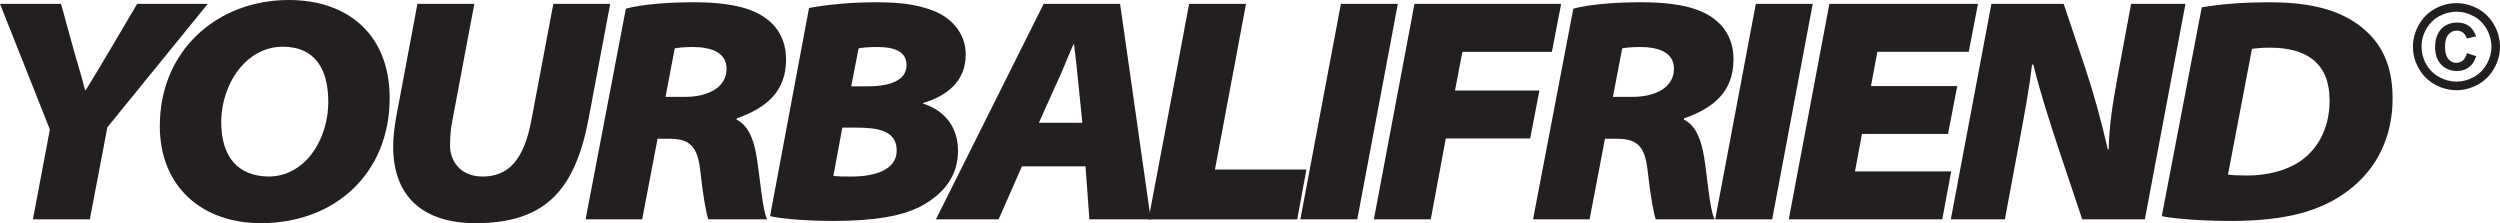
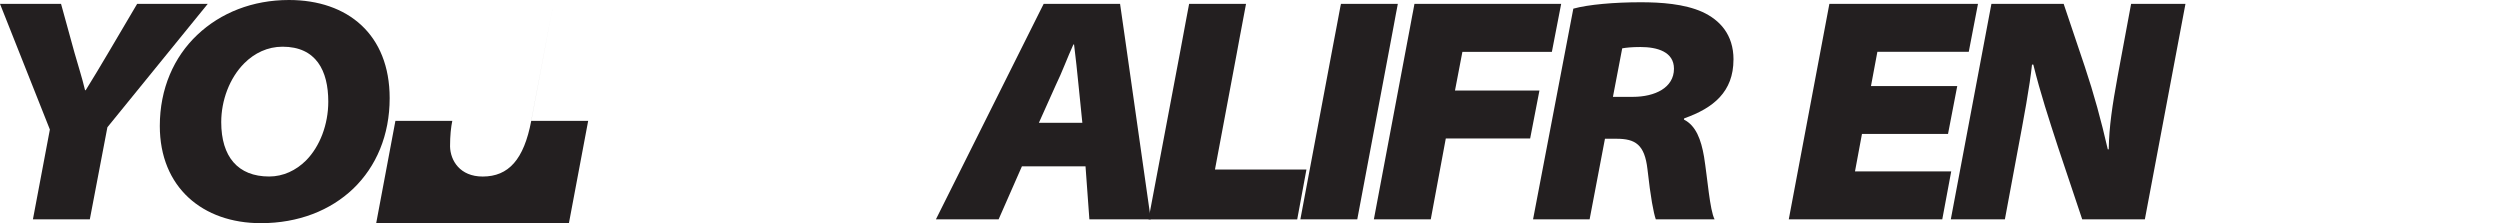
<svg xmlns="http://www.w3.org/2000/svg" id="Layer_2" data-name="Layer 2" viewBox="0 0 796.58 71.11">
  <defs>
    <style>
      .cls-1 {
        fill: #231f20;
      }
    </style>
  </defs>
  <g id="Layer_1-2" data-name="Layer 1">
    <g>
      <g>
        <path class="cls-1" d="M43.7,1.23l-8.96,15.19c-2.85,4.89-5,8.34-7.43,12.32h-.21c-1.02-4.28-2.04-7.25-3.36-11.93L19.45,1.23H0l15.89,40.04-5.4,28.62h18.13l5.6-29.34L66.2,1.23h-22.51Z" />
        <path class="cls-1" d="M92.07,0c-11.6,0-21.79,4.08-29.22,11.12-7.43,7.02-11.93,17.11-11.93,29.01,0,19.57,13.66,30.98,32.19,30.98,12.02,0,22.21-4.08,29.45-11,7.32-7.04,11.6-17.02,11.6-28.83,0-20.28-13.34-31.28-32.09-31.28ZM97.49,51.15c-3.17,3.15-7.25,5.09-11.72,5.09-9.98,0-15.28-6.32-15.28-17.32,0-6.92,2.64-14.06,7.34-18.76,3.24-3.24,7.43-5.28,12.2-5.28,10.7,0,14.57,7.62,14.57,17.51,0,7.22-2.64,14.26-7.11,18.76Z" />
-         <path class="cls-1" d="M176.31,1.23l-7.04,37.28c-2.34,12.32-7.22,17.74-15.47,17.74-7.25,0-10.3-5.09-10.4-9.59,0-3.47.3-6.21.72-8.15l7.02-37.28h-18.13l-6.81,36.26c-.51,2.96-.93,6.21-.93,9.17,0,16.3,9.89,24.45,26.28,24.45,22.3,0,31.68-10.7,35.96-33.11l6.92-36.77h-18.13Z" />
-         <path class="cls-1" d="M250.46,18.97c0-7.97-4.38-12.64-9.98-15.19-5.7-2.55-13.15-3.06-19.57-3.06-8.45,0-16.7.72-21.49,2.04l-12.83,67.13h18.02l4.91-25.68h3.66c6,0,8.96,1.85,9.89,9.68,1.02,9.17,1.92,13.96,2.64,16h18.73c-1.53-2.96-2.22-13.04-3.36-19.96-.9-5.4-2.55-9.89-6.41-11.83l.12-.39c9.26-3.27,15.68-8.45,15.68-18.73ZM218.36,30.87h-6.3l2.94-15.47c1.23-.21,2.96-.42,5.81-.42,5.4,0,10.7,1.53,10.7,6.92,0,6.02-6.02,8.96-13.15,8.96Z" />
-         <path class="cls-1" d="M294.16,33.02v-.21c7.43-2.25,13.55-6.74,13.55-15.49,0-7.13-5.09-12.11-11-14.15-5.21-1.85-10.1-2.45-17.74-2.45s-15.47.72-21.19,1.83l-12.41,66.32c3.45.81,11.3,1.53,20.26,1.53,12.83,0,22.62-1.53,28.92-5.3,6.23-3.75,10.7-8.96,10.7-17.11,0-7.64-4.38-12.83-11.09-14.96ZM271.44,56.25c-2.45,0-4.19,0-5.9-.21l2.85-15.38h4.08c7.02,0,13.25.81,13.25,7.32,0,6.11-6.95,8.27-14.26,8.27ZM276.42,27.51h-5.19l2.34-12.11c1.13-.21,3.15-.42,5.9-.42,5,0,9.38,1.11,9.38,5.81s-5,6.72-12.43,6.72Z" />
+         <path class="cls-1" d="M176.31,1.23l-7.04,37.28c-2.34,12.32-7.22,17.74-15.47,17.74-7.25,0-10.3-5.09-10.4-9.59,0-3.47.3-6.21.72-8.15h-18.13l-6.81,36.26c-.51,2.96-.93,6.21-.93,9.17,0,16.3,9.89,24.45,26.28,24.45,22.3,0,31.68-10.7,35.96-33.11l6.92-36.77h-18.13Z" />
        <path class="cls-1" d="M366.36,67.64l-7.87-55.27-1.6-11.14h-24.34l-1.39,2.76-32.95,65.9h19.98l7.43-16.9h20.26l1.23,16.9h19.57l-.32-2.25ZM331.02,39.13l5.4-12.04c1.95-3.96,3.77-8.96,5.6-12.92h.21c.51,3.96,1.02,8.96,1.41,12.83l1.23,12.13h-13.85Z" />
        <path class="cls-1" d="M387.13,54l6.9-36.77,1.02-5.53.3-1.57,1.67-8.89h-18.13l-.76,4.01-.3,1.6-1.64,8.82-9.82,51.99-.42,2.25h47.38l2.94-15.89h-29.13Z" />
        <path class="cls-1" d="M427.26,1.23v.07l-.19.9-.74,3.96-.37,1.97-1.25,6.58-10.37,55.18h18.13l10.49-55.69.79-4.21.32-1.71.72-3.89.21-1.09.39-2.06h-18.13Z" />
        <path class="cls-1" d="M494.48,16.51l2.96-15.28h-46.75l-.44,2.39-.25,1.27-.69,3.71-.3,1.6-.6,3.17-10.65,56.52h18.13l4.79-25.77h26.88l2.96-15.28h-26.91l2.36-12.32h28.51Z" />
        <path class="cls-1" d="M552.35,18.97c0-7.97-4.38-12.64-9.98-15.19-5.72-2.55-13.15-3.06-19.57-3.06-8.45,0-16.7.72-21.49,2.04l-12.83,67.13h18.02l4.89-25.68h3.68c6,0,8.96,1.85,9.86,9.68,1.02,9.17,1.95,13.96,2.66,16h18.73c-1.53-2.96-2.25-13.04-3.36-19.96-.93-5.4-2.55-9.89-6.41-11.83l.09-.39c9.29-3.27,15.7-8.45,15.7-18.73ZM520.25,30.87h-6.32l2.96-15.47c1.23-.21,2.94-.42,5.81-.42,5.4,0,10.68,1.53,10.68,6.92,0,6.02-6,8.96-13.13,8.96Z" />
-         <path class="cls-1" d="M559.46,1.23l-12.94,68.66h18.15l12.92-68.66h-18.13Z" />
        <path class="cls-1" d="M627.31,16.51l2.94-15.28h-47.35l-12.94,68.66h48.91l2.85-15.28h-30.66l2.22-11.93h27.42l2.94-15.26h-27.49l2.04-10.91h29.13Z" />
        <path class="cls-1" d="M679.04,1.23l-4.28,23.02c-1.71,9.38-2.73,16-2.85,23.34h-.3c-2.13-9.29-4.38-17.53-7.34-26.4l-6.72-19.96h-23.02l-12.94,68.66h17.23l3.96-21.28c2.04-10.81,3.98-21.19,4.68-28.02h.42c2.34,9.38,4.89,17.11,7.94,26.49l7.64,22.81h19.96l12.94-68.66h-17.32Z" />
-         <path class="cls-1" d="M750.54,7.25c-7.04-4.79-16.39-6.53-27.39-6.53-7.34,0-14.59.42-21.6,1.62l-12.74,66.53c2.85.6,11,1.53,21.91,1.53,17.51,0,28.92-3.06,37.79-9.89,8.87-6.81,13.85-16.9,13.85-29.13s-4.68-19.24-11.81-24.13ZM735.47,49.3c-4.49,4.4-11.83,6.62-19.45,6.62-3.06,0-4.91-.09-6.11-.3l7.64-40.04c1.32-.19,2.94-.39,5.7-.39,11.42,0,19.03,4.68,19.03,16.81,0,7.02-2.34,13.04-6.81,17.3Z" />
      </g>
-       <path class="cls-1" d="M784.7,19.31c-.6.46-1.3.72-2.11.72-.97,0-1.78-.42-2.48-1.25-.69-.83-1.04-2.13-1.04-3.89s.35-3.06,1.07-3.89c.69-.83,1.6-1.25,2.69-1.25.74,0,1.37.21,1.92.6.53.39.97,1.04,1.3,1.92l2.94-.69c-.56-1.51-1.34-2.62-2.34-3.33-.97-.69-2.22-1.07-3.7-1.07-1.37,0-2.57.3-3.68.93-1.09.6-1.92,1.51-2.5,2.73-.58,1.2-.86,2.59-.86,4.15,0,2.39.65,4.26,1.95,5.6s2.99,2.04,5.05,2.04c1.48,0,2.76-.42,3.8-1.23,1.07-.81,1.83-1.97,2.29-3.5l-2.92-.97c-.32,1.11-.79,1.9-1.37,2.39ZM784.7,19.31c-.6.46-1.3.72-2.11.72-.97,0-1.78-.42-2.48-1.25-.69-.83-1.04-2.13-1.04-3.89s.35-3.06,1.07-3.89c.69-.83,1.6-1.25,2.69-1.25.74,0,1.37.21,1.92.6.53.39.97,1.04,1.3,1.92l2.94-.69c-.56-1.51-1.34-2.62-2.34-3.33-.97-.69-2.22-1.07-3.7-1.07-1.37,0-2.57.3-3.68.93-1.09.6-1.92,1.51-2.5,2.73-.58,1.2-.86,2.59-.86,4.15,0,2.39.65,4.26,1.95,5.6s2.99,2.04,5.05,2.04c1.48,0,2.76-.42,3.8-1.23,1.07-.81,1.83-1.97,2.29-3.5l-2.92-.97c-.32,1.11-.79,1.9-1.37,2.39ZM784.7,19.31c-.6.46-1.3.72-2.11.72-.97,0-1.78-.42-2.48-1.25-.69-.83-1.04-2.13-1.04-3.89s.35-3.06,1.07-3.89c.69-.83,1.6-1.25,2.69-1.25.74,0,1.37.21,1.92.6.53.39.97,1.04,1.3,1.92l2.94-.69c-.56-1.51-1.34-2.62-2.34-3.33-.97-.69-2.22-1.07-3.7-1.07-1.37,0-2.57.3-3.68.93-1.09.6-1.92,1.51-2.5,2.73-.58,1.2-.86,2.59-.86,4.15,0,2.39.65,4.26,1.95,5.6s2.99,2.04,5.05,2.04c1.48,0,2.76-.42,3.8-1.23,1.07-.81,1.83-1.97,2.29-3.5l-2.92-.97c-.32,1.11-.79,1.9-1.37,2.39ZM784.7,19.31c-.6.46-1.3.72-2.11.72-.97,0-1.78-.42-2.48-1.25-.69-.83-1.04-2.13-1.04-3.89s.35-3.06,1.07-3.89c.69-.83,1.6-1.25,2.69-1.25.74,0,1.37.21,1.92.6.53.39.97,1.04,1.3,1.92l2.94-.69c-.56-1.51-1.34-2.62-2.34-3.33-.97-.69-2.22-1.07-3.7-1.07-1.37,0-2.57.3-3.68.93-1.09.6-1.92,1.51-2.5,2.73-.58,1.2-.86,2.59-.86,4.15,0,2.39.65,4.26,1.95,5.6s2.99,2.04,5.05,2.04c1.48,0,2.76-.42,3.8-1.23,1.07-.81,1.83-1.97,2.29-3.5l-2.92-.97c-.32,1.11-.79,1.9-1.37,2.39ZM784.7,19.31c-.6.46-1.3.72-2.11.72-.97,0-1.78-.42-2.48-1.25-.69-.83-1.04-2.13-1.04-3.89s.35-3.06,1.07-3.89c.69-.83,1.6-1.25,2.69-1.25.74,0,1.37.21,1.92.6.53.39.97,1.04,1.3,1.92l2.94-.69c-.56-1.51-1.34-2.62-2.34-3.33-.97-.69-2.22-1.07-3.7-1.07-1.37,0-2.57.3-3.68.93-1.09.6-1.92,1.51-2.5,2.73-.58,1.2-.86,2.59-.86,4.15,0,2.39.65,4.26,1.95,5.6s2.99,2.04,5.05,2.04c1.48,0,2.76-.42,3.8-1.23,1.07-.81,1.83-1.97,2.29-3.5l-2.92-.97c-.32,1.11-.79,1.9-1.37,2.39ZM784.7,19.31c-.6.46-1.3.72-2.11.72-.97,0-1.78-.42-2.48-1.25-.69-.83-1.04-2.13-1.04-3.89s.35-3.06,1.07-3.89c.69-.83,1.6-1.25,2.69-1.25.74,0,1.37.21,1.92.6.53.39.97,1.04,1.3,1.92l2.94-.69c-.56-1.51-1.34-2.62-2.34-3.33-.97-.69-2.22-1.07-3.7-1.07-1.37,0-2.57.3-3.68.93-1.09.6-1.92,1.51-2.5,2.73-.58,1.2-.86,2.59-.86,4.15,0,2.39.65,4.26,1.95,5.6s2.99,2.04,5.05,2.04c1.48,0,2.76-.42,3.8-1.23,1.07-.81,1.83-1.97,2.29-3.5l-2.92-.97c-.32,1.11-.79,1.9-1.37,2.39ZM784.7,19.31c-.6.46-1.3.72-2.11.72-.97,0-1.78-.42-2.48-1.25-.69-.83-1.04-2.13-1.04-3.89s.35-3.06,1.07-3.89c.69-.83,1.6-1.25,2.69-1.25.74,0,1.37.21,1.92.6.53.39.97,1.04,1.3,1.92l2.94-.69c-.56-1.51-1.34-2.62-2.34-3.33-.97-.69-2.22-1.07-3.7-1.07-1.37,0-2.57.3-3.68.93-1.09.6-1.92,1.51-2.5,2.73-.58,1.2-.86,2.59-.86,4.15,0,2.39.65,4.26,1.95,5.6s2.99,2.04,5.05,2.04c1.48,0,2.76-.42,3.8-1.23,1.07-.81,1.83-1.97,2.29-3.5l-2.92-.97c-.32,1.11-.79,1.9-1.37,2.39ZM784.7,19.31c-.6.46-1.3.72-2.11.72-.97,0-1.78-.42-2.48-1.25-.69-.83-1.04-2.13-1.04-3.89s.35-3.06,1.07-3.89c.69-.83,1.6-1.25,2.69-1.25.74,0,1.37.21,1.92.6.53.39.97,1.04,1.3,1.92l2.94-.69c-.56-1.51-1.34-2.62-2.34-3.33-.97-.69-2.22-1.07-3.7-1.07-1.37,0-2.57.3-3.68.93-1.09.6-1.92,1.51-2.5,2.73-.58,1.2-.86,2.59-.86,4.15,0,2.39.65,4.26,1.95,5.6s2.99,2.04,5.05,2.04c1.48,0,2.76-.42,3.8-1.23,1.07-.81,1.83-1.97,2.29-3.5l-2.92-.97c-.32,1.11-.79,1.9-1.37,2.39ZM784.7,19.31c-.6.46-1.3.72-2.11.72-.97,0-1.78-.42-2.48-1.25-.69-.83-1.04-2.13-1.04-3.89s.35-3.06,1.07-3.89c.69-.83,1.6-1.25,2.69-1.25.74,0,1.37.21,1.92.6.53.39.97,1.04,1.3,1.92l2.94-.69c-.56-1.51-1.34-2.62-2.34-3.33-.97-.69-2.22-1.07-3.7-1.07-1.37,0-2.57.3-3.68.93-1.09.6-1.92,1.51-2.5,2.73-.58,1.2-.86,2.59-.86,4.15,0,2.39.65,4.26,1.95,5.6s2.99,2.04,5.05,2.04c1.48,0,2.76-.42,3.8-1.23,1.07-.81,1.83-1.97,2.29-3.5l-2.92-.97c-.32,1.11-.79,1.9-1.37,2.39ZM784.7,19.31c-.6.46-1.3.72-2.11.72-.97,0-1.78-.42-2.48-1.25-.69-.83-1.04-2.13-1.04-3.89s.35-3.06,1.07-3.89c.69-.83,1.6-1.25,2.69-1.25.74,0,1.37.21,1.92.6.53.39.97,1.04,1.3,1.92l2.94-.69c-.56-1.51-1.34-2.62-2.34-3.33-.97-.69-2.22-1.07-3.7-1.07-1.37,0-2.57.3-3.68.93-1.09.6-1.92,1.51-2.5,2.73-.58,1.2-.86,2.59-.86,4.15,0,2.39.65,4.26,1.95,5.6s2.99,2.04,5.05,2.04c1.48,0,2.76-.42,3.8-1.23,1.07-.81,1.83-1.97,2.29-3.5l-2.92-.97c-.32,1.11-.79,1.9-1.37,2.39ZM784.7,19.31c-.6.46-1.3.72-2.11.72-.97,0-1.78-.42-2.48-1.25-.69-.83-1.04-2.13-1.04-3.89s.35-3.06,1.07-3.89c.69-.83,1.6-1.25,2.69-1.25.74,0,1.37.21,1.92.6.53.39.97,1.04,1.3,1.92l2.94-.69c-.56-1.51-1.34-2.62-2.34-3.33-.97-.69-2.22-1.07-3.7-1.07-1.37,0-2.57.3-3.68.93-1.09.6-1.92,1.51-2.5,2.73-.58,1.2-.86,2.59-.86,4.15,0,2.39.65,4.26,1.95,5.6s2.99,2.04,5.05,2.04c1.48,0,2.76-.42,3.8-1.23,1.07-.81,1.83-1.97,2.29-3.5l-2.92-.97c-.32,1.11-.79,1.9-1.37,2.39ZM784.7,19.31c-.6.46-1.3.72-2.11.72-.97,0-1.78-.42-2.48-1.25-.69-.83-1.04-2.13-1.04-3.89s.35-3.06,1.07-3.89c.69-.83,1.6-1.25,2.69-1.25.74,0,1.37.21,1.92.6.53.39.97,1.04,1.3,1.92l2.94-.69c-.56-1.51-1.34-2.62-2.34-3.33-.97-.69-2.22-1.07-3.7-1.07-1.37,0-2.57.3-3.68.93-1.09.6-1.92,1.51-2.5,2.73-.58,1.2-.86,2.59-.86,4.15,0,2.39.65,4.26,1.95,5.6s2.99,2.04,5.05,2.04c1.48,0,2.76-.42,3.8-1.23,1.07-.81,1.83-1.97,2.29-3.5l-2.92-.97c-.32,1.11-.79,1.9-1.37,2.39ZM784.7,19.31c-.6.46-1.3.72-2.11.72-.97,0-1.78-.42-2.48-1.25-.69-.83-1.04-2.13-1.04-3.89s.35-3.06,1.07-3.89c.69-.83,1.6-1.25,2.69-1.25.74,0,1.37.21,1.92.6.53.39.97,1.04,1.3,1.92l2.94-.69c-.56-1.51-1.34-2.62-2.34-3.33-.97-.69-2.22-1.07-3.7-1.07-1.37,0-2.57.3-3.68.93-1.09.6-1.92,1.51-2.5,2.73-.58,1.2-.86,2.59-.86,4.15,0,2.39.65,4.26,1.95,5.6s2.99,2.04,5.05,2.04c1.48,0,2.76-.42,3.8-1.23,1.07-.81,1.83-1.97,2.29-3.5l-2.92-.97c-.32,1.11-.79,1.9-1.37,2.39ZM784.7,19.31c-.6.46-1.3.72-2.11.72-.97,0-1.78-.42-2.48-1.25-.69-.83-1.04-2.13-1.04-3.89s.35-3.06,1.07-3.89c.69-.83,1.6-1.25,2.69-1.25.74,0,1.37.21,1.92.6.53.39.97,1.04,1.3,1.92l2.94-.69c-.56-1.51-1.34-2.62-2.34-3.33-.97-.69-2.22-1.07-3.7-1.07-1.37,0-2.57.3-3.68.93-1.09.6-1.92,1.51-2.5,2.73-.58,1.2-.86,2.59-.86,4.15,0,2.39.65,4.26,1.95,5.6s2.99,2.04,5.05,2.04c1.48,0,2.76-.42,3.8-1.23,1.07-.81,1.83-1.97,2.29-3.5l-2.92-.97c-.32,1.11-.79,1.9-1.37,2.39ZM784.7,19.31c-.6.46-1.3.72-2.11.72-.97,0-1.78-.42-2.48-1.25-.69-.83-1.04-2.13-1.04-3.89s.35-3.06,1.07-3.89c.69-.83,1.6-1.25,2.69-1.25.74,0,1.37.21,1.92.6.53.39.97,1.04,1.3,1.92l2.94-.69c-.56-1.51-1.34-2.62-2.34-3.33-.97-.69-2.22-1.07-3.7-1.07-1.37,0-2.57.3-3.68.93-1.09.6-1.92,1.51-2.5,2.73-.58,1.2-.86,2.59-.86,4.15,0,2.39.65,4.26,1.95,5.6s2.99,2.04,5.05,2.04c1.48,0,2.76-.42,3.8-1.23,1.07-.81,1.83-1.97,2.29-3.5l-2.92-.97c-.32,1.11-.79,1.9-1.37,2.39ZM784.7,19.31c-.6.46-1.3.72-2.11.72-.97,0-1.78-.42-2.48-1.25-.69-.83-1.04-2.13-1.04-3.89s.35-3.06,1.07-3.89c.69-.83,1.6-1.25,2.69-1.25.74,0,1.37.21,1.92.6.53.39.97,1.04,1.3,1.92l2.94-.69c-.56-1.51-1.34-2.62-2.34-3.33-.97-.69-2.22-1.07-3.7-1.07-1.37,0-2.57.3-3.68.93-1.09.6-1.92,1.51-2.5,2.73-.58,1.2-.86,2.59-.86,4.15,0,2.39.65,4.26,1.95,5.6s2.99,2.04,5.05,2.04c1.48,0,2.76-.42,3.8-1.23,1.07-.81,1.83-1.97,2.29-3.5l-2.92-.97c-.32,1.11-.79,1.9-1.37,2.39ZM784.7,19.31c-.6.46-1.3.72-2.11.72-.97,0-1.78-.42-2.48-1.25-.69-.83-1.04-2.13-1.04-3.89s.35-3.06,1.07-3.89c.69-.83,1.6-1.25,2.69-1.25.74,0,1.37.21,1.92.6.53.39.97,1.04,1.3,1.92l2.94-.69c-.56-1.51-1.34-2.62-2.34-3.33-.97-.69-2.22-1.07-3.7-1.07-1.37,0-2.57.3-3.68.93-1.09.6-1.92,1.51-2.5,2.73-.58,1.2-.86,2.59-.86,4.15,0,2.39.65,4.26,1.95,5.6s2.99,2.04,5.05,2.04c1.48,0,2.76-.42,3.8-1.23,1.07-.81,1.83-1.97,2.29-3.5l-2.92-.97c-.32,1.11-.79,1.9-1.37,2.39ZM784.7,19.31c-.6.46-1.3.72-2.11.72-.97,0-1.78-.42-2.48-1.25-.69-.83-1.04-2.13-1.04-3.89s.35-3.06,1.07-3.89c.69-.83,1.6-1.25,2.69-1.25.74,0,1.37.21,1.92.6.53.39.97,1.04,1.3,1.92l2.94-.69c-.56-1.51-1.34-2.62-2.34-3.33-.97-.69-2.22-1.07-3.7-1.07-1.37,0-2.57.3-3.68.93-1.09.6-1.92,1.51-2.5,2.73-.58,1.2-.86,2.59-.86,4.15,0,2.39.65,4.26,1.95,5.6s2.99,2.04,5.05,2.04c1.48,0,2.76-.42,3.8-1.23,1.07-.81,1.83-1.97,2.29-3.5l-2.92-.97c-.32,1.11-.79,1.9-1.37,2.39ZM784.7,19.31c-.6.46-1.3.72-2.11.72-.97,0-1.78-.42-2.48-1.25-.69-.83-1.04-2.13-1.04-3.89s.35-3.06,1.07-3.89c.69-.83,1.6-1.25,2.69-1.25.74,0,1.37.21,1.92.6.53.39.97,1.04,1.3,1.92l2.94-.69c-.56-1.51-1.34-2.62-2.34-3.33-.97-.69-2.22-1.07-3.7-1.07-1.37,0-2.57.3-3.68.93-1.09.6-1.92,1.51-2.5,2.73-.58,1.2-.86,2.59-.86,4.15,0,2.39.65,4.26,1.95,5.6s2.99,2.04,5.05,2.04c1.48,0,2.76-.42,3.8-1.23,1.07-.81,1.83-1.97,2.29-3.5l-2.92-.97c-.32,1.11-.79,1.9-1.37,2.39ZM784.7,19.31c-.6.46-1.3.72-2.11.72-.97,0-1.78-.42-2.48-1.25-.69-.83-1.04-2.13-1.04-3.89s.35-3.06,1.07-3.89c.69-.83,1.6-1.25,2.69-1.25.74,0,1.37.21,1.92.6.53.39.97,1.04,1.3,1.92l2.94-.69c-.56-1.51-1.34-2.62-2.34-3.33-.97-.69-2.22-1.07-3.7-1.07-1.37,0-2.57.3-3.68.93-1.09.6-1.92,1.51-2.5,2.73-.58,1.2-.86,2.59-.86,4.15,0,2.39.65,4.26,1.95,5.6s2.99,2.04,5.05,2.04c1.48,0,2.76-.42,3.8-1.23,1.07-.81,1.83-1.97,2.29-3.5l-2.92-.97c-.32,1.11-.79,1.9-1.37,2.39ZM794.7,7.9c-1.25-2.2-2.96-3.91-5.16-5.12-2.18-1.18-4.47-1.78-6.83-1.78s-4.68.6-6.85,1.78c-2.18,1.2-3.89,2.92-5.14,5.12-1.25,2.22-1.88,4.54-1.88,6.97s.6,4.72,1.83,6.9c1.23,2.2,2.94,3.91,5.12,5.14,2.2,1.2,4.49,1.83,6.92,1.83s4.7-.63,6.9-1.83c2.2-1.23,3.89-2.94,5.12-5.14,1.23-2.18,1.85-4.49,1.85-6.9s-.63-4.75-1.88-6.97ZM792.36,20.4c-1,1.76-2.36,3.15-4.12,4.12-1.76,1-3.61,1.48-5.53,1.48s-3.8-.49-5.56-1.48c-1.76-.97-3.13-2.36-4.12-4.12-.97-1.76-1.46-3.61-1.46-5.53s.49-3.82,1.51-5.6c1-1.78,2.36-3.15,4.12-4.1,1.76-.95,3.59-1.44,5.51-1.44s3.73.49,5.49,1.44c1.76.95,3.13,2.32,4.14,4.1,1,1.78,1.51,3.66,1.51,5.6s-.51,3.77-1.48,5.53ZM782.82,9.75c.74,0,1.37.21,1.92.6.53.39.97,1.04,1.3,1.92l2.94-.69c-.56-1.51-1.34-2.62-2.34-3.33-.97-.69-2.22-1.07-3.7-1.07-1.37,0-2.57.3-3.68.93-1.09.6-1.92,1.51-2.5,2.73-.58,1.2-.86,2.59-.86,4.15,0,2.39.65,4.26,1.95,5.6s2.99,2.04,5.05,2.04c1.48,0,2.76-.42,3.8-1.23,1.07-.81,1.83-1.97,2.29-3.5l-2.92-.97c-.32,1.11-.79,1.9-1.37,2.39-.6.46-1.3.72-2.11.72-.97,0-1.78-.42-2.48-1.25-.69-.83-1.04-2.13-1.04-3.89s.35-3.06,1.07-3.89c.69-.83,1.6-1.25,2.69-1.25ZM784.7,19.31c-.6.46-1.3.72-2.11.72-.97,0-1.78-.42-2.48-1.25-.69-.83-1.04-2.13-1.04-3.89s.35-3.06,1.07-3.89c.69-.83,1.6-1.25,2.69-1.25.74,0,1.37.21,1.92.6.53.39.97,1.04,1.3,1.92l2.94-.69c-.56-1.51-1.34-2.62-2.34-3.33-.97-.69-2.22-1.07-3.7-1.07-1.37,0-2.57.3-3.68.93-1.09.6-1.92,1.51-2.5,2.73-.58,1.2-.86,2.59-.86,4.15,0,2.39.65,4.26,1.95,5.6s2.99,2.04,5.05,2.04c1.48,0,2.76-.42,3.8-1.23,1.07-.81,1.83-1.97,2.29-3.5l-2.92-.97c-.32,1.11-.79,1.9-1.37,2.39ZM784.7,19.31c-.6.46-1.3.72-2.11.72-.97,0-1.78-.42-2.48-1.25-.69-.83-1.04-2.13-1.04-3.89s.35-3.06,1.07-3.89c.69-.83,1.6-1.25,2.69-1.25.74,0,1.37.21,1.92.6.53.39.97,1.04,1.3,1.92l2.94-.69c-.56-1.51-1.34-2.62-2.34-3.33-.97-.69-2.22-1.07-3.7-1.07-1.37,0-2.57.3-3.68.93-1.09.6-1.92,1.51-2.5,2.73-.58,1.2-.86,2.59-.86,4.15,0,2.39.65,4.26,1.95,5.6s2.99,2.04,5.05,2.04c1.48,0,2.76-.42,3.8-1.23,1.07-.81,1.83-1.97,2.29-3.5l-2.92-.97c-.32,1.11-.79,1.9-1.37,2.39ZM784.7,19.31c-.6.46-1.3.72-2.11.72-.97,0-1.78-.42-2.48-1.25-.69-.83-1.04-2.13-1.04-3.89s.35-3.06,1.07-3.89c.69-.83,1.6-1.25,2.69-1.25.74,0,1.37.21,1.92.6.53.39.97,1.04,1.3,1.92l2.94-.69c-.56-1.51-1.34-2.62-2.34-3.33-.97-.69-2.22-1.07-3.7-1.07-1.37,0-2.57.3-3.68.93-1.09.6-1.92,1.51-2.5,2.73-.58,1.2-.86,2.59-.86,4.15,0,2.39.65,4.26,1.95,5.6s2.99,2.04,5.05,2.04c1.48,0,2.76-.42,3.8-1.23,1.07-.81,1.83-1.97,2.29-3.5l-2.92-.97c-.32,1.11-.79,1.9-1.37,2.39ZM784.7,19.31c-.6.46-1.3.72-2.11.72-.97,0-1.78-.42-2.48-1.25-.69-.83-1.04-2.13-1.04-3.89s.35-3.06,1.07-3.89c.69-.83,1.6-1.25,2.69-1.25.74,0,1.37.21,1.92.6.53.39.97,1.04,1.3,1.92l2.94-.69c-.56-1.51-1.34-2.62-2.34-3.33-.97-.69-2.22-1.07-3.7-1.07-1.37,0-2.57.3-3.68.93-1.09.6-1.92,1.51-2.5,2.73-.58,1.2-.86,2.59-.86,4.15,0,2.39.65,4.26,1.95,5.6s2.99,2.04,5.05,2.04c1.48,0,2.76-.42,3.8-1.23,1.07-.81,1.83-1.97,2.29-3.5l-2.92-.97c-.32,1.11-.79,1.9-1.37,2.39ZM784.7,19.31c-.6.46-1.3.72-2.11.72-.97,0-1.78-.42-2.48-1.25-.69-.83-1.04-2.13-1.04-3.89s.35-3.06,1.07-3.89c.69-.83,1.6-1.25,2.69-1.25.74,0,1.37.21,1.92.6.53.39.97,1.04,1.3,1.92l2.94-.69c-.56-1.51-1.34-2.62-2.34-3.33-.97-.69-2.22-1.07-3.7-1.07-1.37,0-2.57.3-3.68.93-1.09.6-1.92,1.51-2.5,2.73-.58,1.2-.86,2.59-.86,4.15,0,2.39.65,4.26,1.95,5.6s2.99,2.04,5.05,2.04c1.48,0,2.76-.42,3.8-1.23,1.07-.81,1.83-1.97,2.29-3.5l-2.92-.97c-.32,1.11-.79,1.9-1.37,2.39ZM784.7,19.31c-.6.46-1.3.72-2.11.72-.97,0-1.78-.42-2.48-1.25-.69-.83-1.04-2.13-1.04-3.89s.35-3.06,1.07-3.89c.69-.83,1.6-1.25,2.69-1.25.74,0,1.37.21,1.92.6.53.39.97,1.04,1.3,1.92l2.94-.69c-.56-1.51-1.34-2.62-2.34-3.33-.97-.69-2.22-1.07-3.7-1.07-1.37,0-2.57.3-3.68.93-1.09.6-1.92,1.51-2.5,2.73-.58,1.2-.86,2.59-.86,4.15,0,2.39.65,4.26,1.95,5.6s2.99,2.04,5.05,2.04c1.48,0,2.76-.42,3.8-1.23,1.07-.81,1.83-1.97,2.29-3.5l-2.92-.97c-.32,1.11-.79,1.9-1.37,2.39ZM784.7,19.31c-.6.46-1.3.72-2.11.72-.97,0-1.78-.42-2.48-1.25-.69-.83-1.04-2.13-1.04-3.89s.35-3.06,1.07-3.89c.69-.83,1.6-1.25,2.69-1.25.74,0,1.37.21,1.92.6.53.39.97,1.04,1.3,1.92l2.94-.69c-.56-1.51-1.34-2.62-2.34-3.33-.97-.69-2.22-1.07-3.7-1.07-1.37,0-2.57.3-3.68.93-1.09.6-1.92,1.51-2.5,2.73-.58,1.2-.86,2.59-.86,4.15,0,2.39.65,4.26,1.95,5.6s2.99,2.04,5.05,2.04c1.48,0,2.76-.42,3.8-1.23,1.07-.81,1.83-1.97,2.29-3.5l-2.92-.97c-.32,1.11-.79,1.9-1.37,2.39ZM784.7,19.31c-.6.46-1.3.72-2.11.72-.97,0-1.78-.42-2.48-1.25-.69-.83-1.04-2.13-1.04-3.89s.35-3.06,1.07-3.89c.69-.83,1.6-1.25,2.69-1.25.74,0,1.37.21,1.92.6.53.39.97,1.04,1.3,1.92l2.94-.69c-.56-1.51-1.34-2.62-2.34-3.33-.97-.69-2.22-1.07-3.7-1.07-1.37,0-2.57.3-3.68.93-1.09.6-1.92,1.51-2.5,2.73-.58,1.2-.86,2.59-.86,4.15,0,2.39.65,4.26,1.95,5.6s2.99,2.04,5.05,2.04c1.48,0,2.76-.42,3.8-1.23,1.07-.81,1.83-1.97,2.29-3.5l-2.92-.97c-.32,1.11-.79,1.9-1.37,2.39ZM784.7,19.31c-.6.46-1.3.72-2.11.72-.97,0-1.78-.42-2.48-1.25-.69-.83-1.04-2.13-1.04-3.89s.35-3.06,1.07-3.89c.69-.83,1.6-1.25,2.69-1.25.74,0,1.37.21,1.92.6.53.39.97,1.04,1.3,1.92l2.94-.69c-.56-1.51-1.34-2.62-2.34-3.33-.97-.69-2.22-1.07-3.7-1.07-1.37,0-2.57.3-3.68.93-1.09.6-1.92,1.51-2.5,2.73-.58,1.2-.86,2.59-.86,4.15,0,2.39.65,4.26,1.95,5.6s2.99,2.04,5.05,2.04c1.48,0,2.76-.42,3.8-1.23,1.07-.81,1.83-1.97,2.29-3.5l-2.92-.97c-.32,1.11-.79,1.9-1.37,2.39ZM784.7,19.31c-.6.46-1.3.72-2.11.72-.97,0-1.78-.42-2.48-1.25-.69-.83-1.04-2.13-1.04-3.89s.35-3.06,1.07-3.89c.69-.83,1.6-1.25,2.69-1.25.74,0,1.37.21,1.92.6.53.39.97,1.04,1.3,1.92l2.94-.69c-.56-1.51-1.34-2.62-2.34-3.33-.97-.69-2.22-1.07-3.7-1.07-1.37,0-2.57.3-3.68.93-1.09.6-1.92,1.51-2.5,2.73-.58,1.2-.86,2.59-.86,4.15,0,2.39.65,4.26,1.95,5.6s2.99,2.04,5.05,2.04c1.48,0,2.76-.42,3.8-1.23,1.07-.81,1.83-1.97,2.29-3.5l-2.92-.97c-.32,1.11-.79,1.9-1.37,2.39ZM784.7,19.31c-.6.46-1.3.72-2.11.72-.97,0-1.78-.42-2.48-1.25-.69-.83-1.04-2.13-1.04-3.89s.35-3.06,1.07-3.89c.69-.83,1.6-1.25,2.69-1.25.74,0,1.37.21,1.92.6.53.39.97,1.04,1.3,1.92l2.94-.69c-.56-1.51-1.34-2.62-2.34-3.33-.97-.69-2.22-1.07-3.7-1.07-1.37,0-2.57.3-3.68.93-1.09.6-1.92,1.51-2.5,2.73-.58,1.2-.86,2.59-.86,4.15,0,2.39.65,4.26,1.95,5.6s2.99,2.04,5.05,2.04c1.48,0,2.76-.42,3.8-1.23,1.07-.81,1.83-1.97,2.29-3.5l-2.92-.97c-.32,1.11-.79,1.9-1.37,2.39ZM784.7,19.31c-.6.46-1.3.72-2.11.72-.97,0-1.78-.42-2.48-1.25-.69-.83-1.04-2.13-1.04-3.89s.35-3.06,1.07-3.89c.69-.83,1.6-1.25,2.69-1.25.74,0,1.37.21,1.92.6.53.39.97,1.04,1.3,1.92l2.94-.69c-.56-1.51-1.34-2.62-2.34-3.33-.97-.69-2.22-1.07-3.7-1.07-1.37,0-2.57.3-3.68.93-1.09.6-1.92,1.51-2.5,2.73-.58,1.2-.86,2.59-.86,4.15,0,2.39.65,4.26,1.95,5.6s2.99,2.04,5.05,2.04c1.48,0,2.76-.42,3.8-1.23,1.07-.81,1.83-1.97,2.29-3.5l-2.92-.97c-.32,1.11-.79,1.9-1.37,2.39ZM784.7,19.31c-.6.46-1.3.72-2.11.72-.97,0-1.78-.42-2.48-1.25-.69-.83-1.04-2.13-1.04-3.89s.35-3.06,1.07-3.89c.69-.83,1.6-1.25,2.69-1.25.74,0,1.37.21,1.92.6.53.39.97,1.04,1.3,1.92l2.94-.69c-.56-1.51-1.34-2.62-2.34-3.33-.97-.69-2.22-1.07-3.7-1.07-1.37,0-2.57.3-3.68.93-1.09.6-1.92,1.51-2.5,2.73-.58,1.2-.86,2.59-.86,4.15,0,2.39.65,4.26,1.95,5.6s2.99,2.04,5.05,2.04c1.48,0,2.76-.42,3.8-1.23,1.07-.81,1.83-1.97,2.29-3.5l-2.92-.97c-.32,1.11-.79,1.9-1.37,2.39ZM784.7,19.31c-.6.46-1.3.72-2.11.72-.97,0-1.78-.42-2.48-1.25-.69-.83-1.04-2.13-1.04-3.89s.35-3.06,1.07-3.89c.69-.83,1.6-1.25,2.69-1.25.74,0,1.37.21,1.92.6.53.39.97,1.04,1.3,1.92l2.94-.69c-.56-1.51-1.34-2.62-2.34-3.33-.97-.69-2.22-1.07-3.7-1.07-1.37,0-2.57.3-3.68.93-1.09.6-1.92,1.51-2.5,2.73-.58,1.2-.86,2.59-.86,4.15,0,2.39.65,4.26,1.95,5.6s2.99,2.04,5.05,2.04c1.48,0,2.76-.42,3.8-1.23,1.07-.81,1.83-1.97,2.29-3.5l-2.92-.97c-.32,1.11-.79,1.9-1.37,2.39ZM784.7,19.31c-.6.46-1.3.72-2.11.72-.97,0-1.78-.42-2.48-1.25-.69-.83-1.04-2.13-1.04-3.89s.35-3.06,1.07-3.89c.69-.83,1.6-1.25,2.69-1.25.74,0,1.37.21,1.92.6.53.39.97,1.04,1.3,1.92l2.94-.69c-.56-1.51-1.34-2.62-2.34-3.33-.97-.69-2.22-1.07-3.7-1.07-1.37,0-2.57.3-3.68.93-1.09.6-1.92,1.51-2.5,2.73-.58,1.2-.86,2.59-.86,4.15,0,2.39.65,4.26,1.95,5.6s2.99,2.04,5.05,2.04c1.48,0,2.76-.42,3.8-1.23,1.07-.81,1.83-1.97,2.29-3.5l-2.92-.97c-.32,1.11-.79,1.9-1.37,2.39ZM784.7,19.31c-.6.46-1.3.72-2.11.72-.97,0-1.78-.42-2.48-1.25-.69-.83-1.04-2.13-1.04-3.89s.35-3.06,1.07-3.89c.69-.83,1.6-1.25,2.69-1.25.74,0,1.37.21,1.92.6.53.39.97,1.04,1.3,1.92l2.94-.69c-.56-1.51-1.34-2.62-2.34-3.33-.97-.69-2.22-1.07-3.7-1.07-1.37,0-2.57.3-3.68.93-1.09.6-1.92,1.51-2.5,2.73-.58,1.2-.86,2.59-.86,4.15,0,2.39.65,4.26,1.95,5.6s2.99,2.04,5.05,2.04c1.48,0,2.76-.42,3.8-1.23,1.07-.81,1.83-1.97,2.29-3.5l-2.92-.97c-.32,1.11-.79,1.9-1.37,2.39ZM784.7,19.31c-.6.46-1.3.72-2.11.72-.97,0-1.78-.42-2.48-1.25-.69-.83-1.04-2.13-1.04-3.89s.35-3.06,1.07-3.89c.69-.83,1.6-1.25,2.69-1.25.74,0,1.37.21,1.92.6.53.39.97,1.04,1.3,1.92l2.94-.69c-.56-1.51-1.34-2.62-2.34-3.33-.97-.69-2.22-1.07-3.7-1.07-1.37,0-2.57.3-3.68.93-1.09.6-1.92,1.51-2.5,2.73-.58,1.2-.86,2.59-.86,4.15,0,2.39.65,4.26,1.95,5.6s2.99,2.04,5.05,2.04c1.48,0,2.76-.42,3.8-1.23,1.07-.81,1.83-1.97,2.29-3.5l-2.92-.97c-.32,1.11-.79,1.9-1.37,2.39ZM784.7,19.31c-.6.46-1.3.72-2.11.72-.97,0-1.78-.42-2.48-1.25-.69-.83-1.04-2.13-1.04-3.89s.35-3.06,1.07-3.89c.69-.83,1.6-1.25,2.69-1.25.74,0,1.37.21,1.92.6.53.39.97,1.04,1.3,1.92l2.94-.69c-.56-1.51-1.34-2.62-2.34-3.33-.97-.69-2.22-1.07-3.7-1.07-1.37,0-2.57.3-3.68.93-1.09.6-1.92,1.51-2.5,2.73-.58,1.2-.86,2.59-.86,4.15,0,2.39.65,4.26,1.95,5.6s2.99,2.04,5.05,2.04c1.48,0,2.76-.42,3.8-1.23,1.07-.81,1.83-1.97,2.29-3.5l-2.92-.97c-.32,1.11-.79,1.9-1.37,2.39ZM784.7,19.31c-.6.46-1.3.72-2.11.72-.97,0-1.78-.42-2.48-1.25-.69-.83-1.04-2.13-1.04-3.89s.35-3.06,1.07-3.89c.69-.83,1.6-1.25,2.69-1.25.74,0,1.37.21,1.92.6.53.39.97,1.04,1.3,1.92l2.94-.69c-.56-1.51-1.34-2.62-2.34-3.33-.97-.69-2.22-1.07-3.7-1.07-1.37,0-2.57.3-3.68.93-1.09.6-1.92,1.51-2.5,2.73-.58,1.2-.86,2.59-.86,4.15,0,2.39.65,4.26,1.95,5.6s2.99,2.04,5.05,2.04c1.48,0,2.76-.42,3.8-1.23,1.07-.81,1.83-1.97,2.29-3.5l-2.92-.97c-.32,1.11-.79,1.9-1.37,2.39ZM784.7,19.31c-.6.46-1.3.72-2.11.72-.97,0-1.78-.42-2.48-1.25-.69-.83-1.04-2.13-1.04-3.89s.35-3.06,1.07-3.89c.69-.83,1.6-1.25,2.69-1.25.74,0,1.37.21,1.92.6.53.39.97,1.04,1.3,1.92l2.94-.69c-.56-1.51-1.34-2.62-2.34-3.33-.97-.69-2.22-1.07-3.7-1.07-1.37,0-2.57.3-3.68.93-1.09.6-1.92,1.51-2.5,2.73-.58,1.2-.86,2.59-.86,4.15,0,2.39.65,4.26,1.95,5.6s2.99,2.04,5.05,2.04c1.48,0,2.76-.42,3.8-1.23,1.07-.81,1.83-1.97,2.29-3.5l-2.92-.97c-.32,1.11-.79,1.9-1.37,2.39Z" />
    </g>
  </g>
</svg>